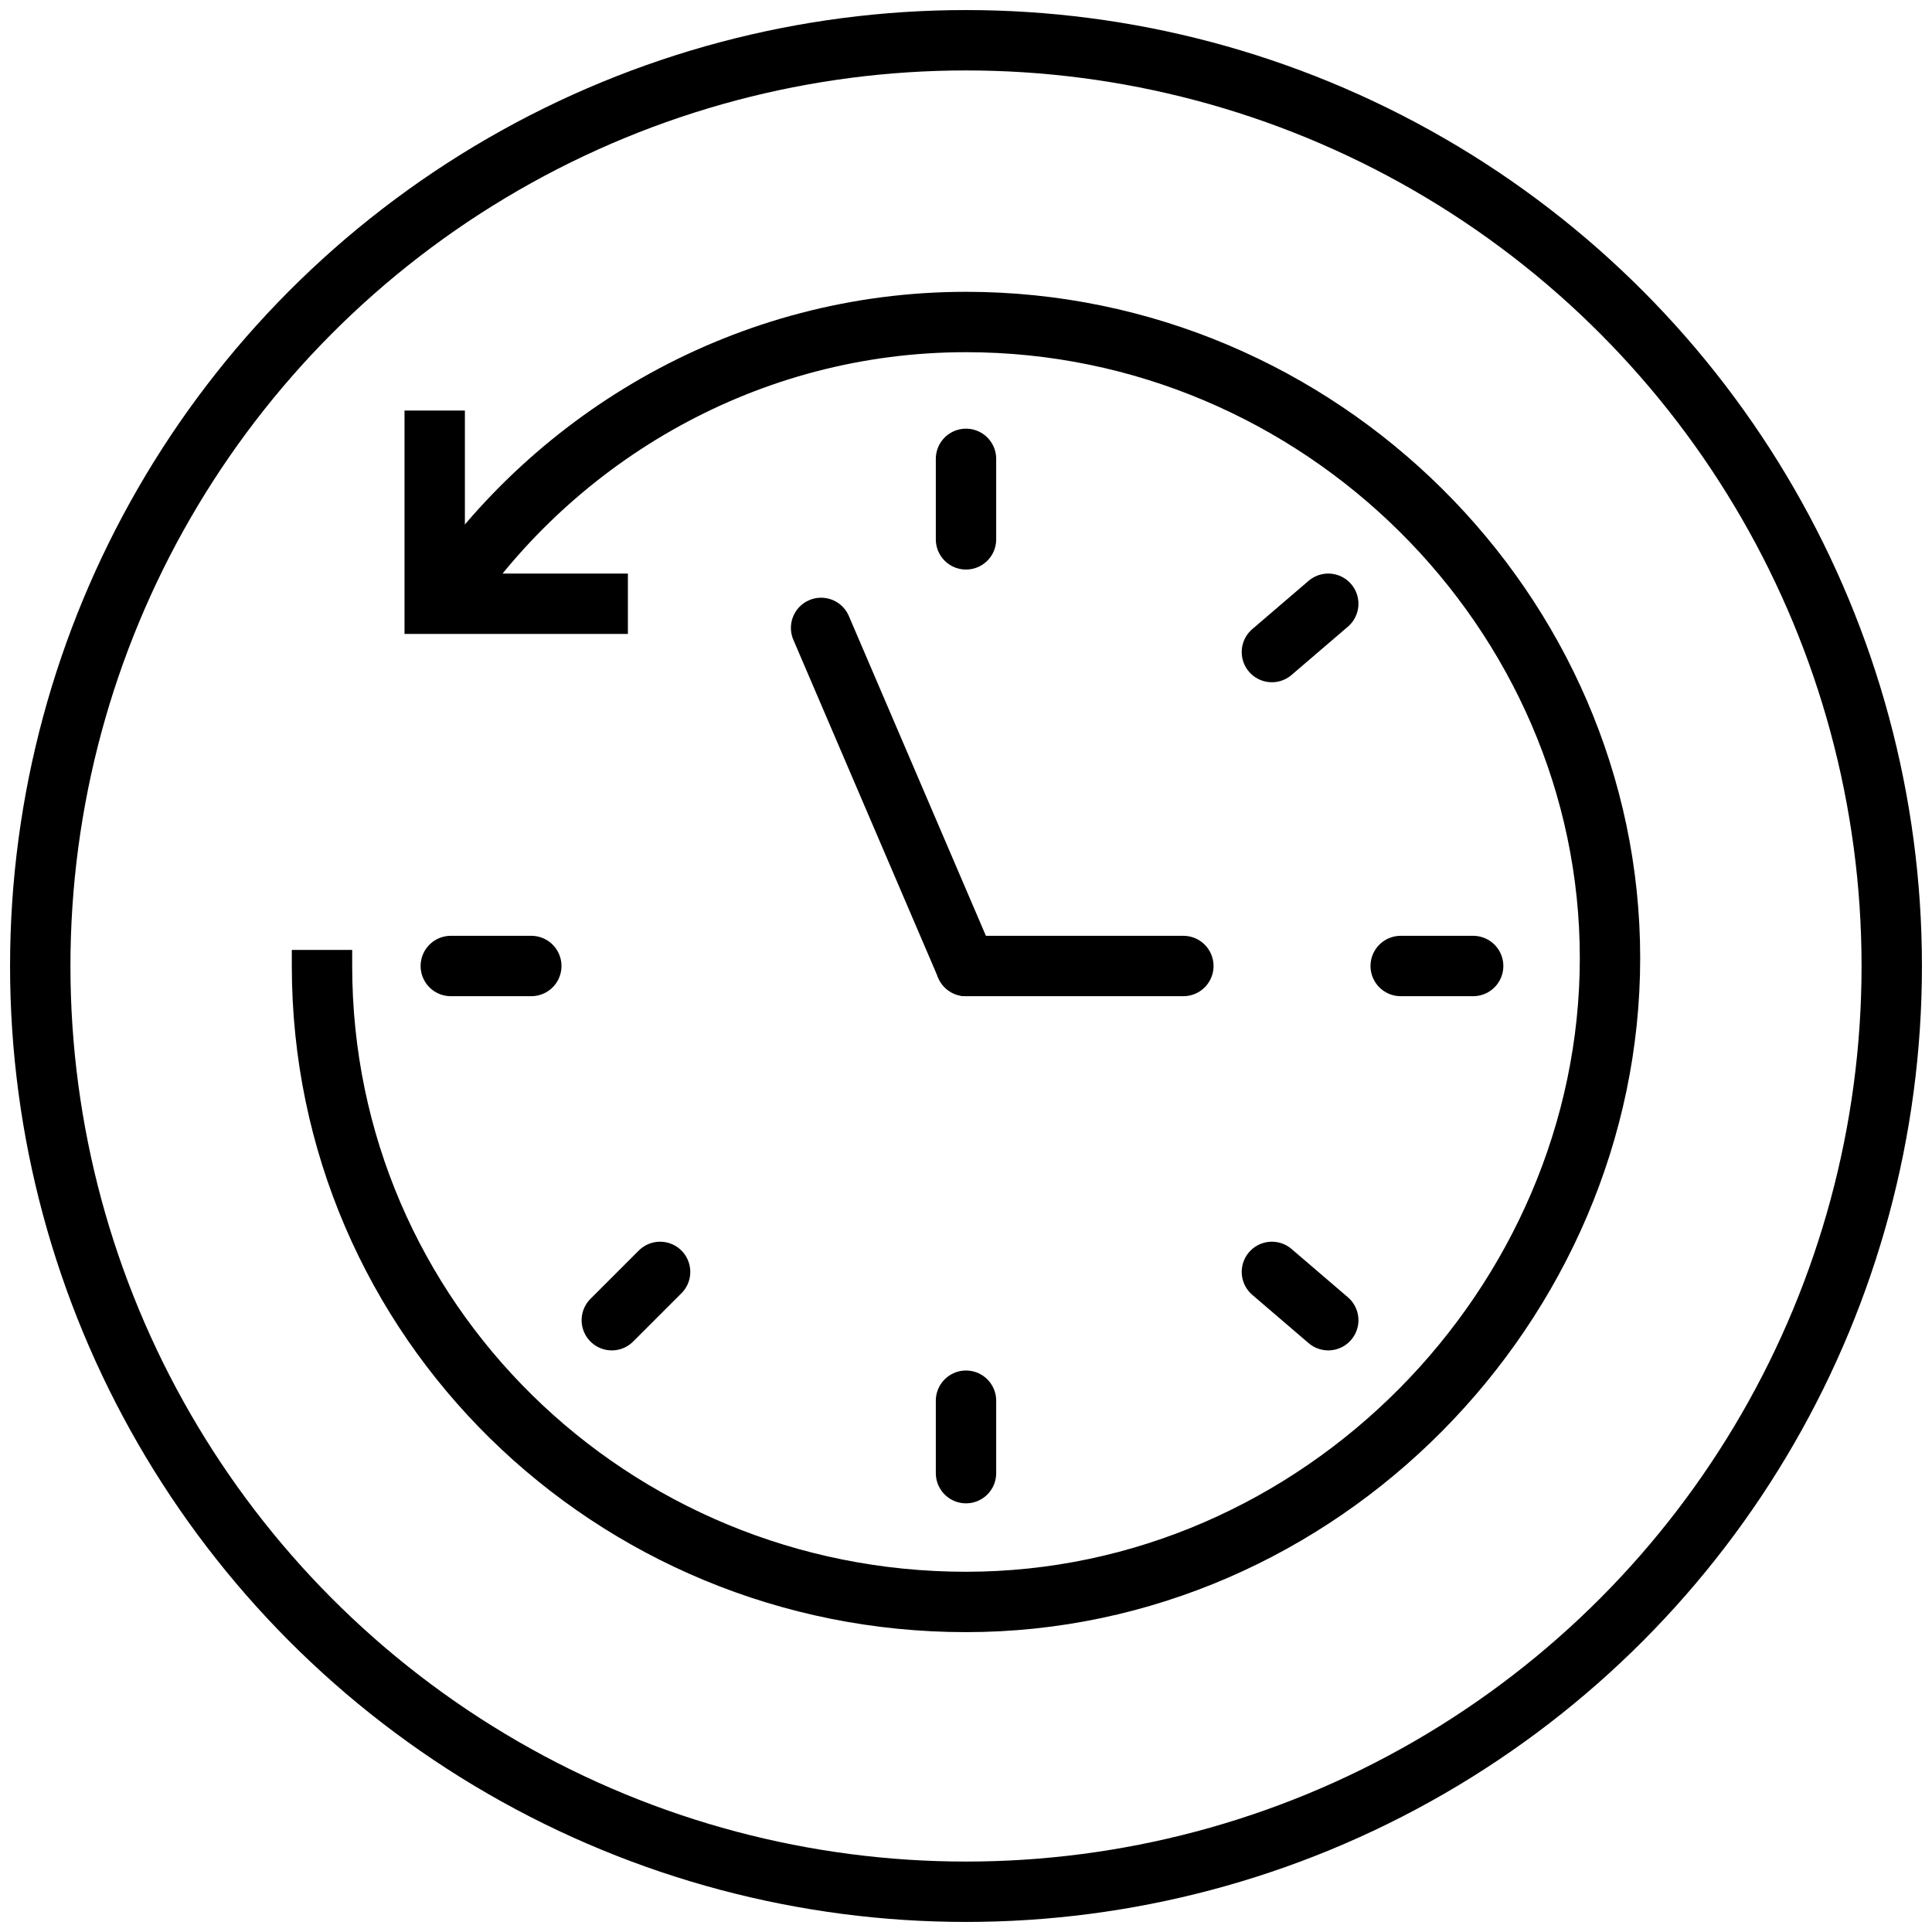
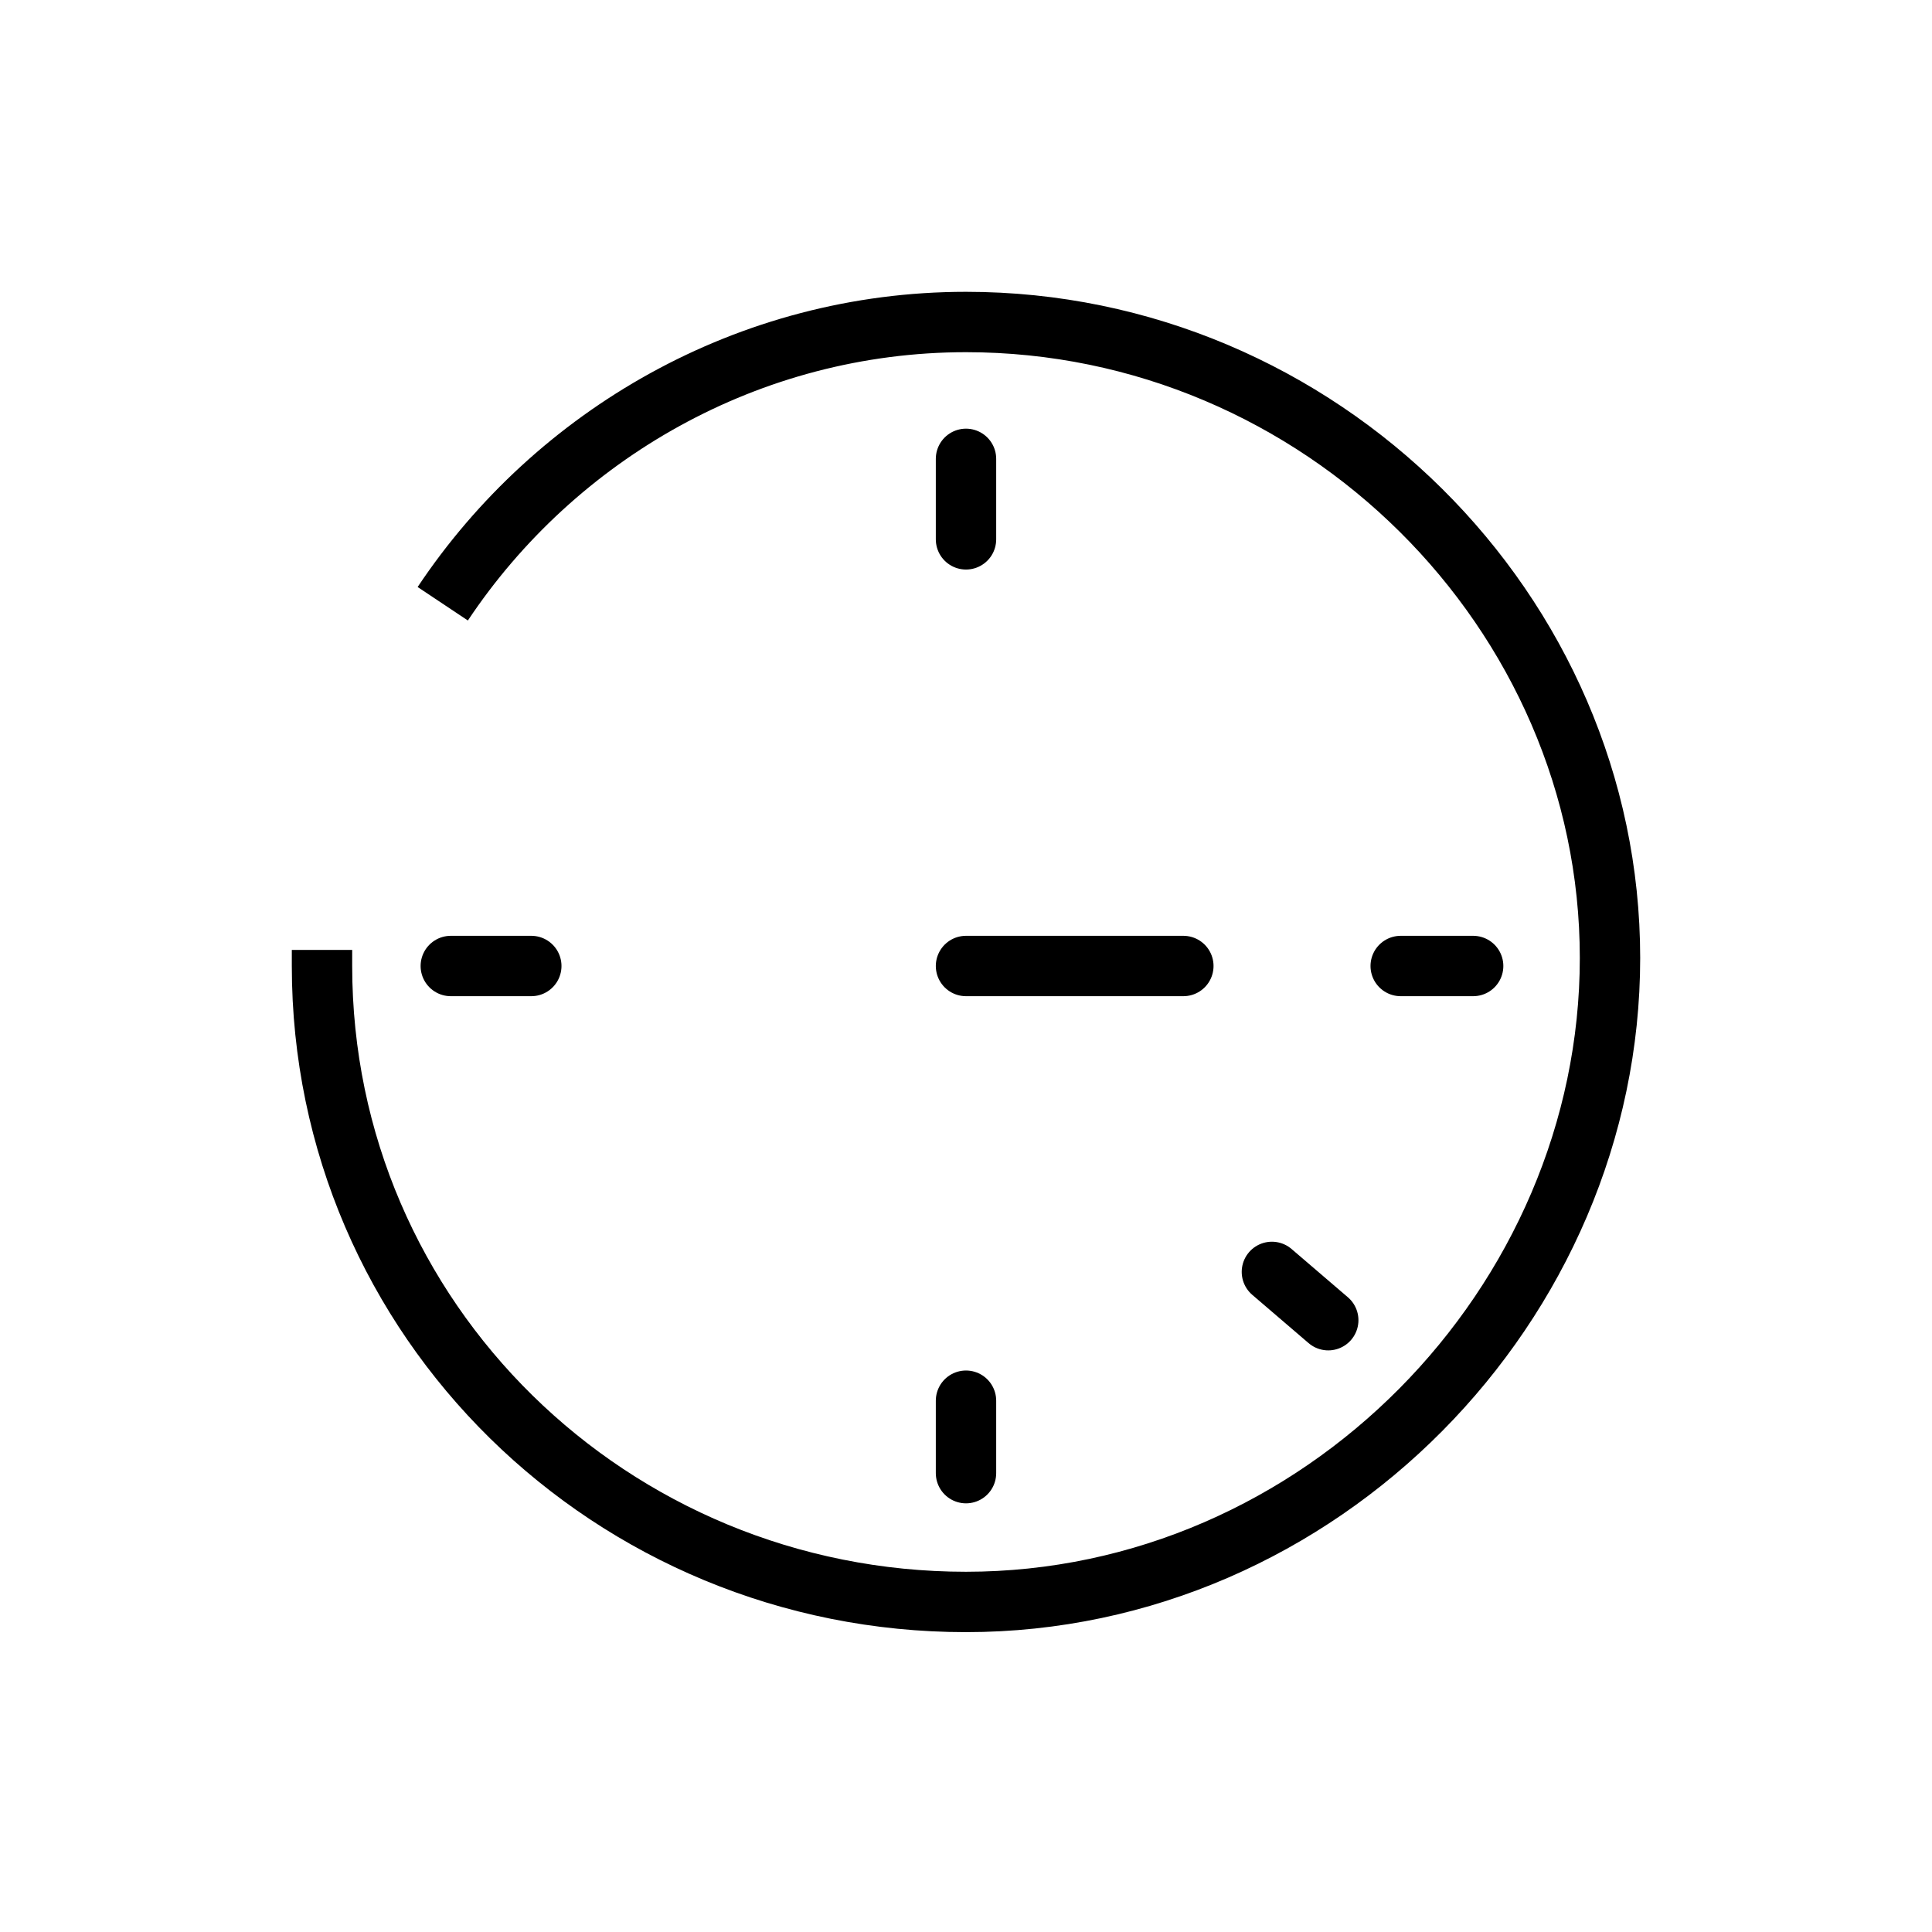
<svg xmlns="http://www.w3.org/2000/svg" version="1.1" id="Layer_1" x="0px" y="0px" width="24px" height="24px" viewBox="0 0 24 24" style="enable-background:new 0 0 24 24;" xml:space="preserve">
  <style type="text/css">
	.st0{fill:none;stroke:#000000;stroke-width:0.75;stroke-miterlimit:10;}
	.st1{fill:none;stroke:#000000;stroke-width:0.75;stroke-linecap:round;stroke-miterlimit:10;}
</style>
-   <circle class="st0" cx="12" cy="12" r="11.5" />
  <path class="st0" d="M5.5,7.5C6.9,5.4,9.3,4,12,4c4.4,0,8,3.6,8,7.9s-3.6,8-8,8S4,16.4,4,12c0-0.1,0-0.1,0-0.2" />
-   <polyline class="st0" points="5.4,5.1 5.4,7.5 7.8,7.5 " />
  <line class="st1" x1="12" y1="5.7" x2="12" y2="6.7" />
  <line class="st1" x1="12" y1="17.4" x2="12" y2="18.3" />
  <line class="st1" x1="17.4" y1="12" x2="18.3" y2="12" />
  <line class="st1" x1="5.6" y1="12" x2="6.6" y2="12" />
-   <line class="st1" x1="15.8" y1="8.1" x2="16.5" y2="7.5" />
-   <line class="st1" x1="7.6" y1="16.4" x2="8.2" y2="15.8" />
  <line class="st1" x1="15.8" y1="15.8" x2="16.5" y2="16.4" />
  <line class="st1" x1="12" y1="12" x2="14.7" y2="12" />
-   <line class="st1" x1="10.2" y1="7.8" x2="12" y2="12" />
</svg>